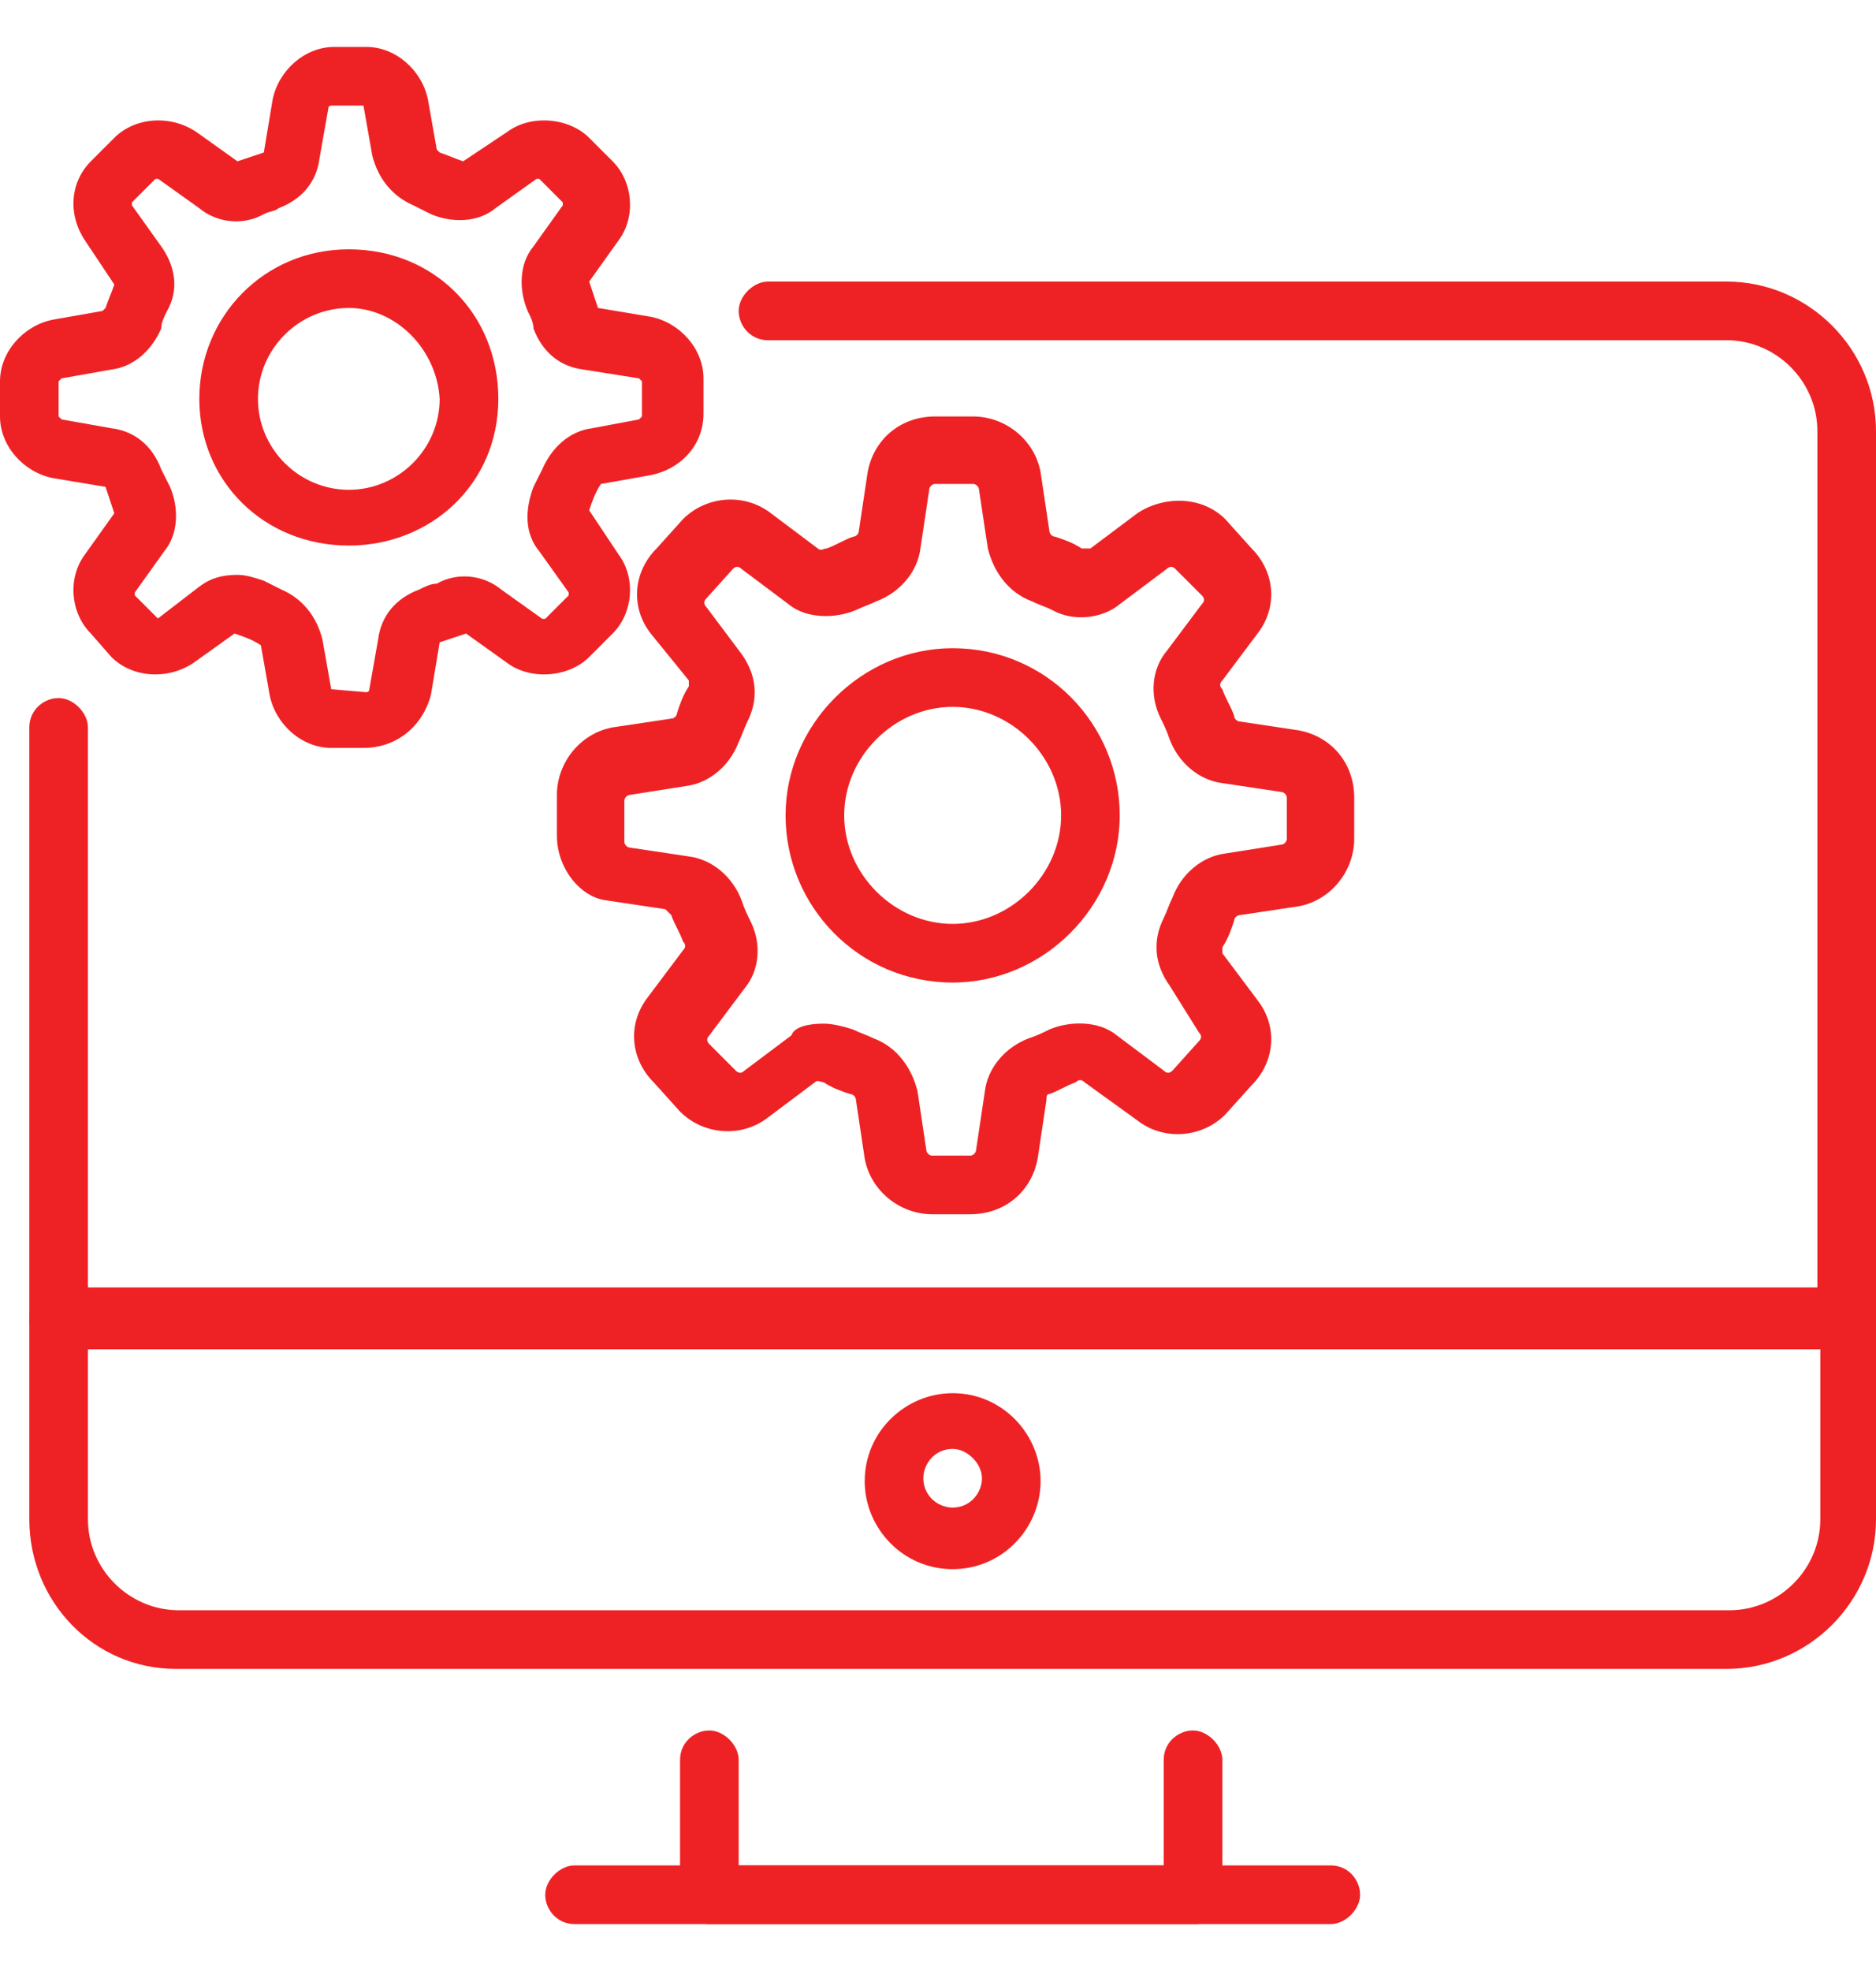
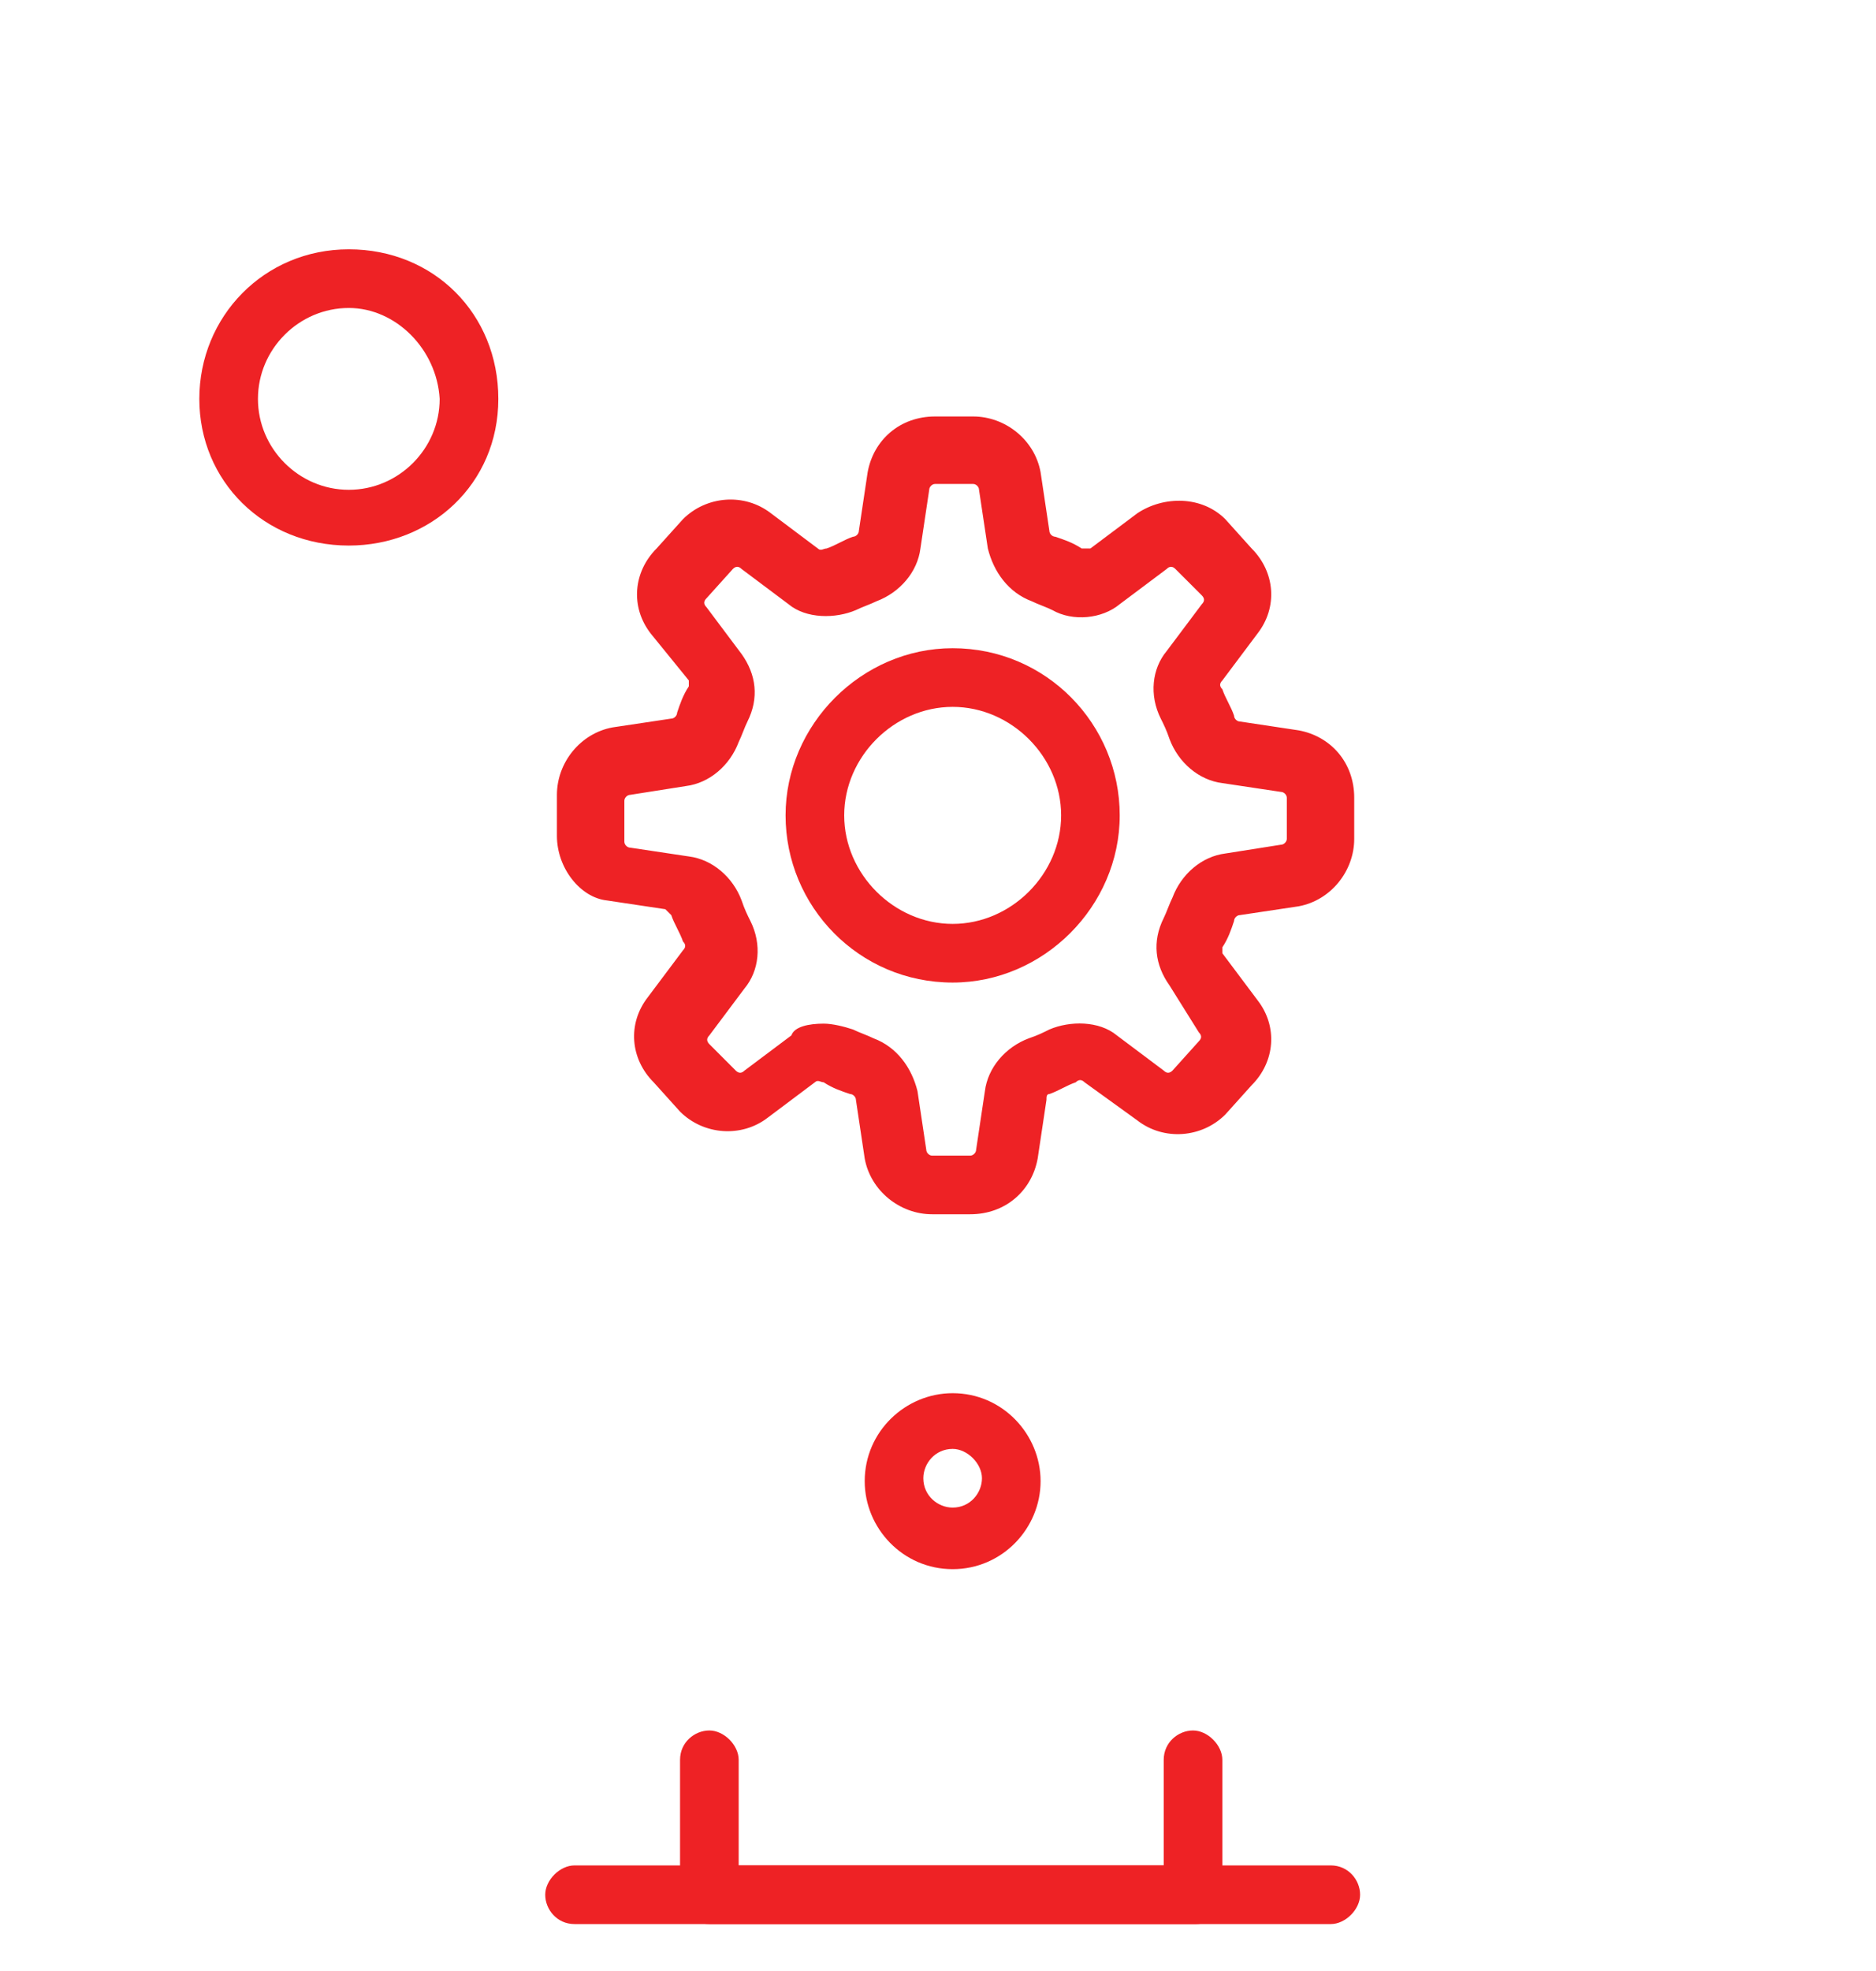
<svg xmlns="http://www.w3.org/2000/svg" width="60" height="63" viewBox="0 0 60 63" fill="none">
  <path d="M38.25 61.5H22.688C22.125 61.5 21.75 61.031 21.75 60.562V56.25C21.75 55.688 22.219 55.312 22.688 55.312C23.156 55.312 23.625 55.781 23.625 56.25V59.625H37.219V56.25C37.219 55.688 37.688 55.312 38.156 55.312C38.625 55.312 39.094 55.781 39.094 56.25V60.562C39.188 61.125 38.719 61.5 38.25 61.5Z" fill="#EE2225" />
  <path d="M42.562 61.5H18.375C17.812 61.5 17.438 61.031 17.438 60.562C17.438 60.094 17.906 59.625 18.375 59.625H42.562C43.125 59.625 43.5 60.094 43.5 60.562C43.5 61.031 43.031 61.5 42.562 61.5Z" fill="#EE2225" />
-   <path d="M59.062 43.125H1.875C1.312 43.125 0.938 42.656 0.938 42.188V23.25C0.938 22.688 1.406 22.312 1.875 22.312C2.344 22.312 2.812 22.781 2.812 23.25V41.156H58.125V13.781C58.125 12.188 56.812 10.875 55.219 10.875H24.562C24 10.875 23.625 10.406 23.625 9.938C23.625 9.469 24.094 9 24.562 9H55.219C57.844 9 60 11.156 60 13.781V42.188C60 42.656 59.531 43.125 59.062 43.125Z" fill="#EE2225" />
-   <path d="M55.219 53.344H5.625C3 53.344 0.938 51.188 0.938 48.562V42.094C0.938 41.531 1.406 41.156 1.875 41.156H59.062C59.625 41.156 60 41.625 60 42.094V48.562C60 51.188 57.844 53.344 55.219 53.344ZM2.812 43.125V48.562C2.812 50.156 4.125 51.469 5.719 51.469H55.312C56.906 51.469 58.219 50.156 58.219 48.562V43.125H2.812Z" fill="#EE2225" />
  <path d="M30.469 50.156C28.875 50.156 27.656 48.844 27.656 47.344C27.656 45.75 28.969 44.531 30.469 44.531C32.062 44.531 33.281 45.844 33.281 47.344C33.281 48.844 32.062 50.156 30.469 50.156ZM30.469 46.312C29.906 46.312 29.531 46.781 29.531 47.25C29.531 47.812 30 48.188 30.469 48.188C31.031 48.188 31.406 47.719 31.406 47.25C31.406 46.781 30.938 46.312 30.469 46.312Z" fill="#EE2225" />
  <path d="M31.031 38.812H29.812C28.781 38.812 27.844 38.062 27.656 37.031L27.375 35.156C27.375 35.062 27.281 34.969 27.188 34.969C26.906 34.875 26.625 34.781 26.344 34.594C26.25 34.594 26.156 34.5 26.062 34.594L24.562 35.719C23.719 36.375 22.5 36.281 21.75 35.531L20.906 34.594C20.156 33.844 20.062 32.719 20.719 31.875L21.844 30.375C21.938 30.281 21.938 30.188 21.844 30.094C21.75 29.812 21.562 29.531 21.469 29.25C21.469 29.25 21.375 29.156 21.281 29.062L19.406 28.781C18.562 28.688 17.812 27.75 17.812 26.719V25.406C17.812 24.375 18.562 23.438 19.594 23.25L21.469 22.969C21.562 22.969 21.656 22.875 21.656 22.781C21.75 22.5 21.844 22.219 22.031 21.938C22.031 21.844 22.031 21.75 22.031 21.75L20.812 20.25C20.156 19.406 20.25 18.281 21 17.531L21.844 16.594C22.594 15.844 23.812 15.75 24.656 16.406L26.156 17.531C26.25 17.625 26.344 17.531 26.438 17.531C26.719 17.438 27 17.25 27.281 17.156C27.375 17.156 27.469 17.062 27.469 16.969L27.75 15.094C27.938 14.062 28.781 13.312 29.906 13.312H31.125C32.156 13.312 33.094 14.062 33.281 15.094L33.562 16.969C33.562 17.062 33.656 17.156 33.75 17.156C34.031 17.25 34.312 17.344 34.594 17.531H34.875L36.375 16.406C37.219 15.844 38.438 15.844 39.188 16.594L40.031 17.531C40.781 18.281 40.875 19.406 40.219 20.25L39.094 21.75C39 21.844 39 21.938 39.094 22.031C39.188 22.312 39.375 22.594 39.469 22.875C39.469 22.969 39.562 23.062 39.656 23.062L41.531 23.344C42.562 23.531 43.312 24.375 43.312 25.5V26.812C43.312 27.844 42.562 28.781 41.531 28.969L39.656 29.25C39.562 29.25 39.469 29.344 39.469 29.438C39.375 29.719 39.281 30 39.094 30.281V30.469L40.219 31.969C40.875 32.812 40.781 33.938 40.031 34.688L39.188 35.625C38.438 36.375 37.219 36.469 36.375 35.812L34.688 34.594C34.594 34.5 34.5 34.5 34.406 34.594C34.125 34.688 33.844 34.875 33.562 34.969C33.469 34.969 33.469 35.062 33.469 35.156L33.188 37.031C33 38.062 32.156 38.812 31.031 38.812ZM26.344 32.719C26.625 32.719 27 32.812 27.281 32.906C27.469 33 27.75 33.094 27.938 33.188C28.688 33.469 29.156 34.125 29.344 34.875L29.625 36.75C29.625 36.844 29.719 36.938 29.812 36.938H31.031C31.125 36.938 31.219 36.844 31.219 36.75L31.5 34.875C31.594 34.125 32.156 33.469 32.906 33.188C33.188 33.094 33.375 33 33.562 32.906C34.219 32.625 35.156 32.625 35.719 33.094L37.219 34.219C37.312 34.312 37.406 34.312 37.5 34.219L38.344 33.281C38.438 33.188 38.438 33.094 38.344 33L37.406 31.5C36.938 30.844 36.844 30.094 37.219 29.344C37.312 29.156 37.406 28.875 37.5 28.688C37.781 27.938 38.438 27.375 39.188 27.281L40.969 27C41.062 27 41.156 26.906 41.156 26.812V25.5C41.156 25.406 41.062 25.312 40.969 25.312L39.094 25.031C38.344 24.938 37.688 24.375 37.406 23.625C37.312 23.344 37.219 23.156 37.125 22.969C36.75 22.219 36.844 21.375 37.312 20.812L38.438 19.312C38.531 19.219 38.531 19.125 38.438 19.031L37.594 18.188C37.5 18.094 37.406 18.094 37.312 18.188L35.812 19.312C35.25 19.781 34.312 19.875 33.656 19.5C33.469 19.406 33.188 19.312 33 19.219C32.25 18.938 31.781 18.281 31.594 17.531L31.312 15.656C31.312 15.562 31.219 15.469 31.125 15.469H29.906C29.812 15.469 29.719 15.562 29.719 15.656L29.438 17.531C29.344 18.281 28.781 18.938 28.031 19.219C27.844 19.312 27.562 19.406 27.375 19.5C26.719 19.781 25.781 19.781 25.219 19.312L23.719 18.188C23.625 18.094 23.531 18.094 23.438 18.188L22.594 19.125C22.5 19.219 22.5 19.312 22.594 19.406L23.719 20.906C24.188 21.562 24.281 22.312 23.906 23.062C23.812 23.25 23.719 23.531 23.625 23.719C23.344 24.469 22.688 25.031 21.938 25.125L20.156 25.406C20.062 25.406 19.969 25.5 19.969 25.594V26.906C19.969 27 20.062 27.094 20.156 27.094L22.031 27.375C22.781 27.469 23.438 28.031 23.719 28.781C23.812 29.062 23.906 29.25 24 29.438C24.375 30.188 24.281 31.031 23.812 31.594L22.688 33.094C22.594 33.188 22.594 33.281 22.688 33.375L23.531 34.219C23.625 34.312 23.719 34.312 23.812 34.219L25.312 33.094C25.406 32.812 25.875 32.719 26.344 32.719Z" fill="#EE2225" />
  <path d="M30.469 31.406C27.469 31.406 25.125 28.969 25.125 26.062C25.125 23.156 27.562 20.719 30.469 20.719C33.469 20.719 35.812 23.156 35.812 26.062C35.812 28.969 33.375 31.406 30.469 31.406ZM30.469 22.594C28.594 22.594 27 24.188 27 26.062C27 27.938 28.594 29.531 30.469 29.531C32.344 29.531 33.938 27.938 33.938 26.062C33.938 24.188 32.344 22.594 30.469 22.594Z" fill="#EE2225" />
-   <path d="M11.625 23.906H10.594C9.656 23.906 8.812 23.156 8.625 22.219L8.344 20.625C8.062 20.438 7.781 20.344 7.5 20.25L6.188 21.188C5.344 21.75 4.219 21.656 3.562 21L2.906 20.25C2.25 19.594 2.156 18.469 2.719 17.719L3.656 16.406C3.562 16.125 3.469 15.844 3.375 15.562L1.688 15.281C0.75 15.094 0 14.25 0 13.312V12.188C0 11.25 0.75 10.406 1.688 10.219L3.281 9.938L3.375 9.844C3.469 9.562 3.562 9.375 3.656 9.094L2.719 7.688C2.156 6.844 2.25 5.812 2.906 5.156L3.656 4.406C4.312 3.75 5.438 3.656 6.281 4.219L7.594 5.156C7.875 5.062 8.156 4.969 8.438 4.875L8.719 3.188C8.906 2.25 9.75 1.5 10.688 1.5H11.719C12.656 1.5 13.5 2.25 13.688 3.188L13.969 4.781L14.062 4.875C14.344 4.969 14.531 5.062 14.812 5.156L16.219 4.219C16.969 3.656 18.188 3.75 18.844 4.406L19.594 5.156C20.25 5.812 20.344 6.938 19.781 7.688L18.844 9C18.938 9.281 19.031 9.562 19.125 9.844L20.812 10.125C21.75 10.312 22.5 11.156 22.5 12.094V13.219C22.5 14.25 21.75 15 20.812 15.188L19.219 15.469C19.031 15.75 18.938 16.031 18.844 16.312L19.781 17.719C20.344 18.469 20.25 19.594 19.594 20.25L18.844 21C18.188 21.656 16.969 21.75 16.219 21.188L14.906 20.25C14.625 20.344 14.344 20.438 14.062 20.531L13.781 22.219C13.5 23.25 12.656 23.906 11.625 23.906ZM7.594 18.375C7.875 18.375 8.156 18.469 8.438 18.562C8.625 18.656 8.812 18.75 9 18.844C9.656 19.125 10.125 19.688 10.312 20.438L10.594 22.031L11.719 22.125C11.719 22.125 11.812 22.125 11.812 22.031L12.094 20.438C12.188 19.688 12.656 19.125 13.406 18.844C13.594 18.75 13.781 18.656 13.969 18.656C14.625 18.281 15.469 18.375 16.031 18.844L17.344 19.781H17.438L18.188 19.031V18.938L17.25 17.625C16.781 17.062 16.781 16.312 17.062 15.562C17.156 15.375 17.25 15.188 17.344 15C17.625 14.344 18.188 13.781 18.938 13.688L20.438 13.406L20.531 13.312V12.188L20.438 12.094L18.656 11.812C17.906 11.719 17.344 11.25 17.062 10.5C17.062 10.312 16.969 10.125 16.875 9.938C16.594 9.281 16.594 8.438 17.062 7.875L18 6.562V6.469L17.25 5.719H17.156L15.844 6.656C15.281 7.125 14.438 7.125 13.781 6.844C13.594 6.75 13.406 6.656 13.219 6.562C12.562 6.281 12.094 5.719 11.906 4.969L11.625 3.375H10.594C10.594 3.375 10.5 3.375 10.5 3.469L10.219 5.062C10.125 5.812 9.656 6.375 8.906 6.656C8.812 6.75 8.625 6.75 8.438 6.844C7.781 7.219 6.938 7.125 6.375 6.656L5.062 5.719H4.969L4.219 6.469V6.562L5.156 7.875C5.625 8.531 5.719 9.281 5.344 9.938C5.25 10.125 5.156 10.312 5.156 10.5C4.875 11.156 4.312 11.719 3.562 11.812L1.969 12.094L1.875 12.188V13.312L1.969 13.406L3.562 13.688C4.312 13.781 4.875 14.25 5.156 15L5.438 15.562C5.719 16.219 5.719 17.062 5.25 17.625L4.312 18.938V19.031L5.062 19.781L5.625 20.438L5.035 19.781L6.375 18.75C6.75 18.469 7.125 18.375 7.594 18.375Z" fill="#EE2225" />
  <path d="M11.156 17.438C8.438 17.438 6.375 15.375 6.375 12.75C6.375 10.125 8.438 7.969 11.156 7.969C13.875 7.969 15.938 10.031 15.938 12.75C15.938 15.469 13.781 17.438 11.156 17.438ZM11.156 9.844C9.562 9.844 8.25 11.156 8.25 12.75C8.25 14.344 9.562 15.656 11.156 15.656C12.75 15.656 14.062 14.344 14.062 12.75C13.969 11.156 12.656 9.844 11.156 9.844Z" fill="#EE2225" />
</svg>